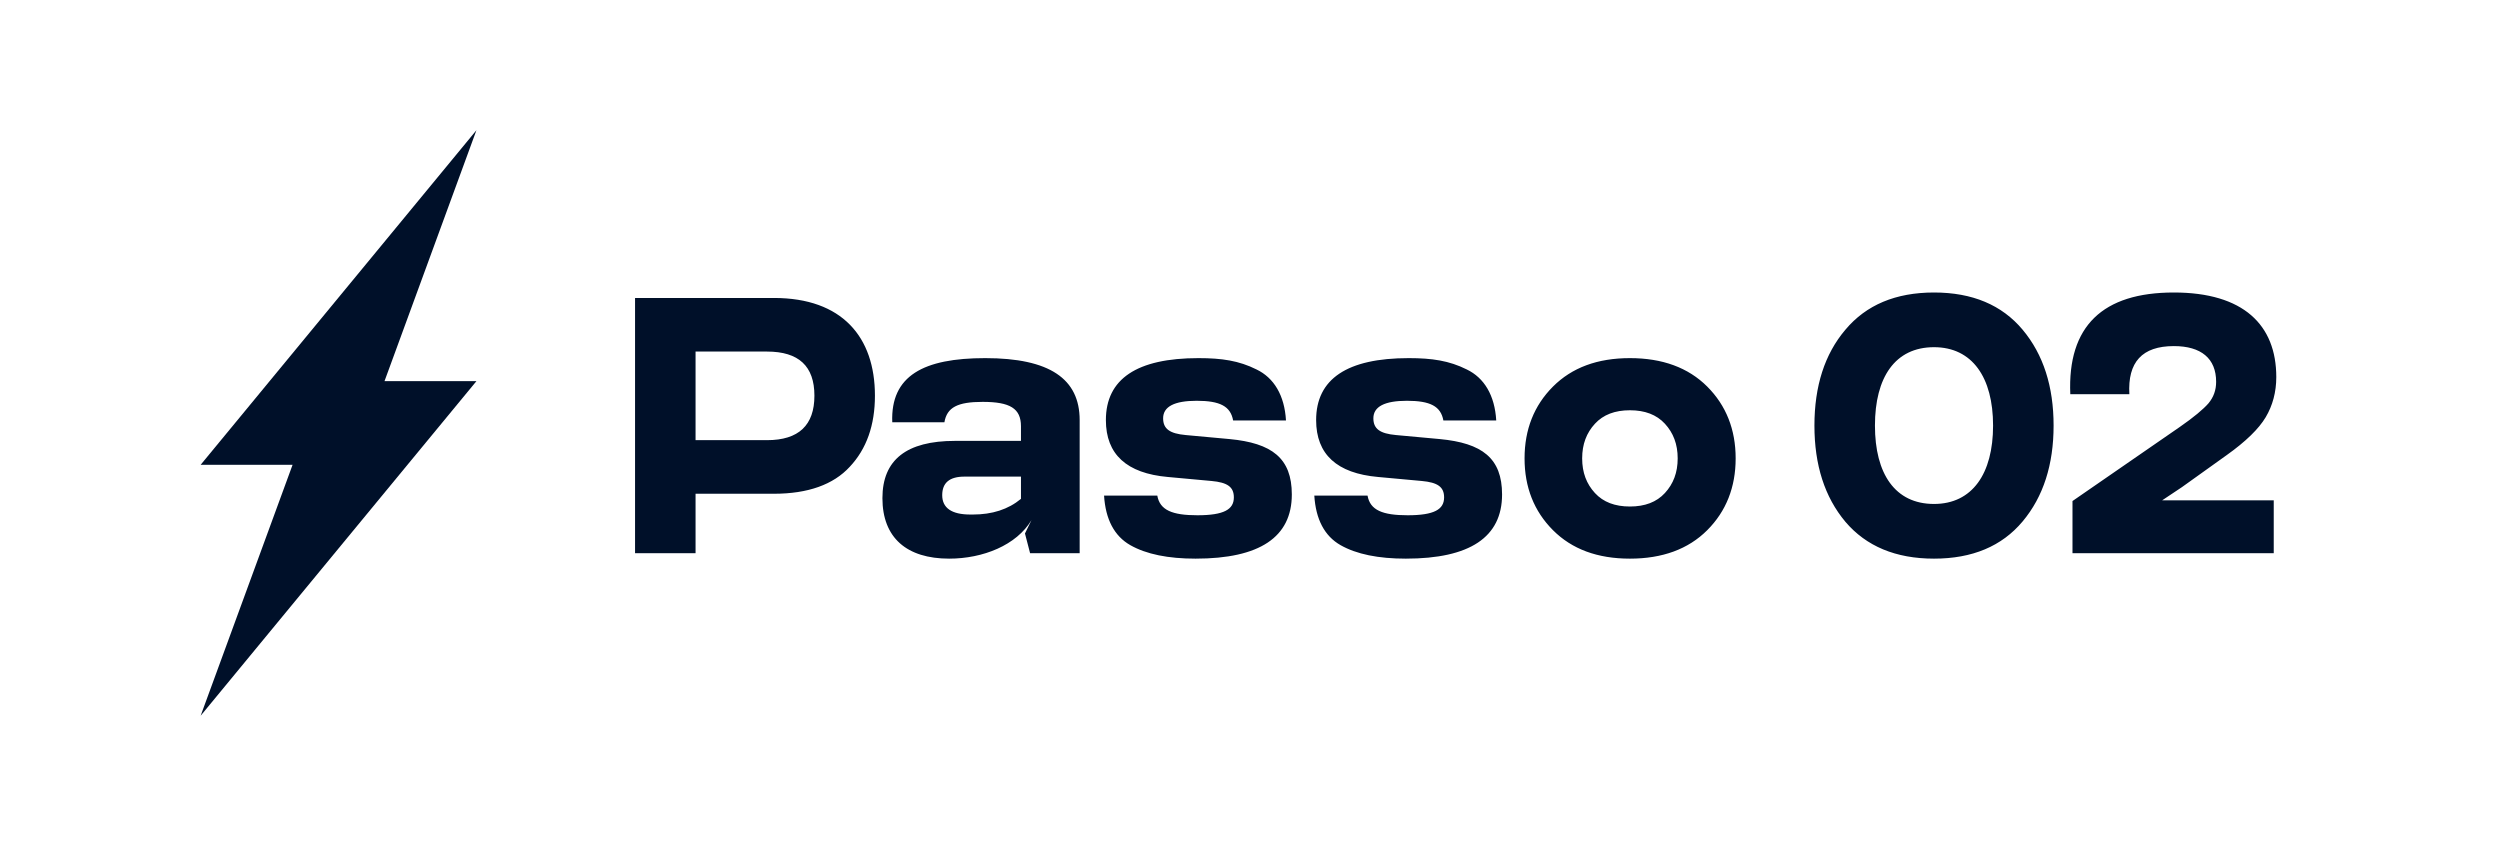
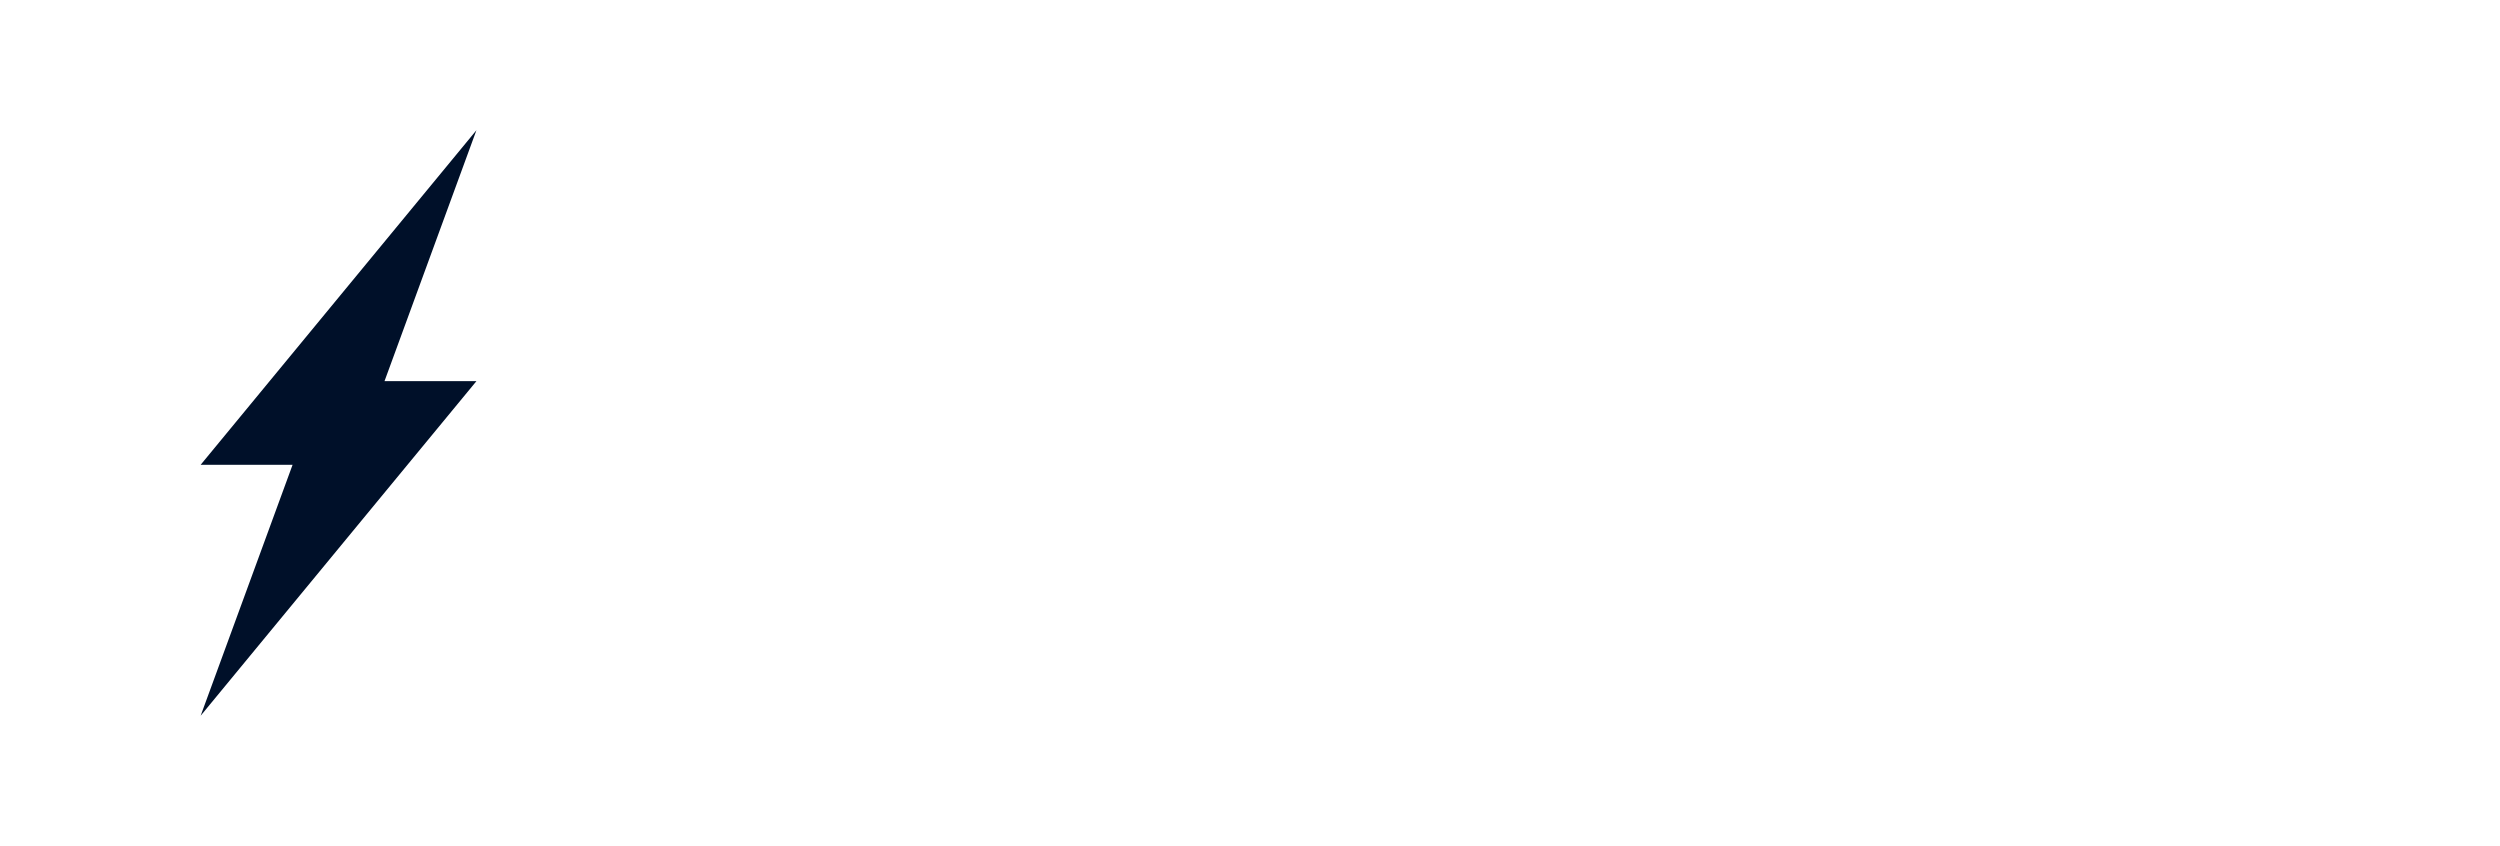
<svg xmlns="http://www.w3.org/2000/svg" width="192" height="65" viewBox="0 0 192 65" fill="none">
  <path d="M29.53 29.272H36.59L15.41 54.968L22.47 35.696H15.41L36.59 10L29.53 29.272Z" fill="#001029" />
-   <path d="M48.772 22.884H59.44C64.675 22.884 67.195 25.88 67.195 30.388C67.195 32.656 66.552 34.476 65.263 35.848C64.004 37.22 62.044 37.92 59.44 37.92H53.419V42.484H48.772V22.884ZM53.419 33.804H58.907C61.343 33.804 62.547 32.656 62.547 30.388C62.547 28.12 61.343 27 58.907 27H53.419V33.804ZM75.666 27.504C80.622 27.504 82.918 29.1 82.918 32.264V42.484H79.11L78.718 40.972L79.222 39.936C78.074 41.868 75.498 42.904 72.894 42.904C69.646 42.904 67.77 41.308 67.77 38.256C67.77 35.316 69.618 33.86 73.342 33.86H78.41V32.74C78.41 31.368 77.57 30.864 75.47 30.864C73.538 30.864 72.726 31.284 72.53 32.432H68.526C68.386 28.848 70.934 27.504 75.666 27.504ZM74.518 39.516H74.714C76.198 39.516 77.43 39.124 78.41 38.312V36.604H74.07C72.922 36.604 72.362 37.08 72.362 38.032C72.362 39.012 73.09 39.516 74.518 39.516ZM91.82 42.904C89.72 42.904 88.04 42.568 86.808 41.868C85.576 41.168 84.904 39.88 84.792 38.06H88.88C89.076 39.18 90.028 39.572 91.96 39.572C94.004 39.572 94.76 39.124 94.76 38.2C94.76 37.388 94.256 37.052 93.052 36.94L89.692 36.632C86.528 36.352 84.932 34.896 84.932 32.264C84.932 29.1 87.312 27.504 92.044 27.504C93.836 27.504 95.152 27.7 96.496 28.372C97.84 29.016 98.652 30.36 98.764 32.292H94.704C94.508 31.2 93.696 30.78 91.904 30.78C90.196 30.78 89.328 31.228 89.328 32.124C89.328 32.936 89.832 33.3 91.064 33.412L94.424 33.72C97.672 34.028 99.212 35.176 99.212 37.976C99.212 41.252 96.748 42.904 91.82 42.904ZM107.967 42.904C105.867 42.904 104.187 42.568 102.955 41.868C101.723 41.168 101.051 39.88 100.939 38.06H105.027C105.223 39.18 106.175 39.572 108.107 39.572C110.151 39.572 110.907 39.124 110.907 38.2C110.907 37.388 110.403 37.052 109.199 36.94L105.839 36.632C102.675 36.352 101.079 34.896 101.079 32.264C101.079 29.1 103.459 27.504 108.191 27.504C109.983 27.504 111.299 27.7 112.643 28.372C113.987 29.016 114.799 30.36 114.911 32.292H110.851C110.655 31.2 109.843 30.78 108.051 30.78C106.343 30.78 105.475 31.228 105.475 32.124C105.475 32.936 105.979 33.3 107.211 33.412L110.571 33.72C113.819 34.028 115.359 35.176 115.359 37.976C115.359 41.252 112.895 42.904 107.967 42.904ZM125.178 42.904C122.686 42.904 120.726 42.176 119.27 40.72C117.814 39.264 117.086 37.416 117.086 35.204C117.086 32.992 117.814 31.144 119.27 29.688C120.726 28.232 122.686 27.504 125.178 27.504C127.67 27.504 129.658 28.232 131.114 29.688C132.57 31.144 133.298 32.992 133.298 35.204C133.298 37.416 132.57 39.264 131.114 40.72C129.658 42.176 127.67 42.904 125.178 42.904ZM122.49 37.864C123.134 38.564 124.03 38.9 125.178 38.9C126.326 38.9 127.222 38.564 127.866 37.864C128.51 37.164 128.846 36.296 128.846 35.204C128.846 34.112 128.51 33.244 127.866 32.544C127.222 31.844 126.326 31.508 125.178 31.508C124.03 31.508 123.134 31.844 122.49 32.544C121.846 33.244 121.51 34.112 121.51 35.204C121.51 36.296 121.846 37.164 122.49 37.864ZM155.336 40.048C153.74 41.952 151.472 42.904 148.532 42.904C145.592 42.904 143.324 41.952 141.728 40.076C140.132 38.172 139.348 35.708 139.348 32.684C139.348 29.66 140.132 27.196 141.728 25.32C143.324 23.416 145.592 22.464 148.532 22.464C151.472 22.464 153.74 23.416 155.336 25.32C156.932 27.224 157.716 29.688 157.716 32.684C157.716 35.68 156.932 38.144 155.336 40.048ZM148.532 38.704C151.472 38.704 153.068 36.38 153.068 32.684C153.068 28.988 151.472 26.664 148.532 26.664C145.536 26.664 143.996 28.988 143.996 32.684C143.996 36.38 145.536 38.704 148.532 38.704ZM174.623 42.484H159.167V38.48L167.399 32.796C168.491 32.04 169.219 31.424 169.611 30.976C170.003 30.5 170.199 29.968 170.199 29.324C170.199 27.532 169.051 26.58 166.951 26.58C164.515 26.58 163.395 27.812 163.535 30.276H158.999C158.775 25.04 161.491 22.464 166.951 22.464C172.299 22.464 174.819 24.956 174.819 28.96C174.819 30.108 174.539 31.144 174.007 32.04C173.475 32.936 172.467 33.916 171.011 34.952L167.567 37.416L166.055 38.424H174.623V42.484Z" fill="#001029" />
</svg>